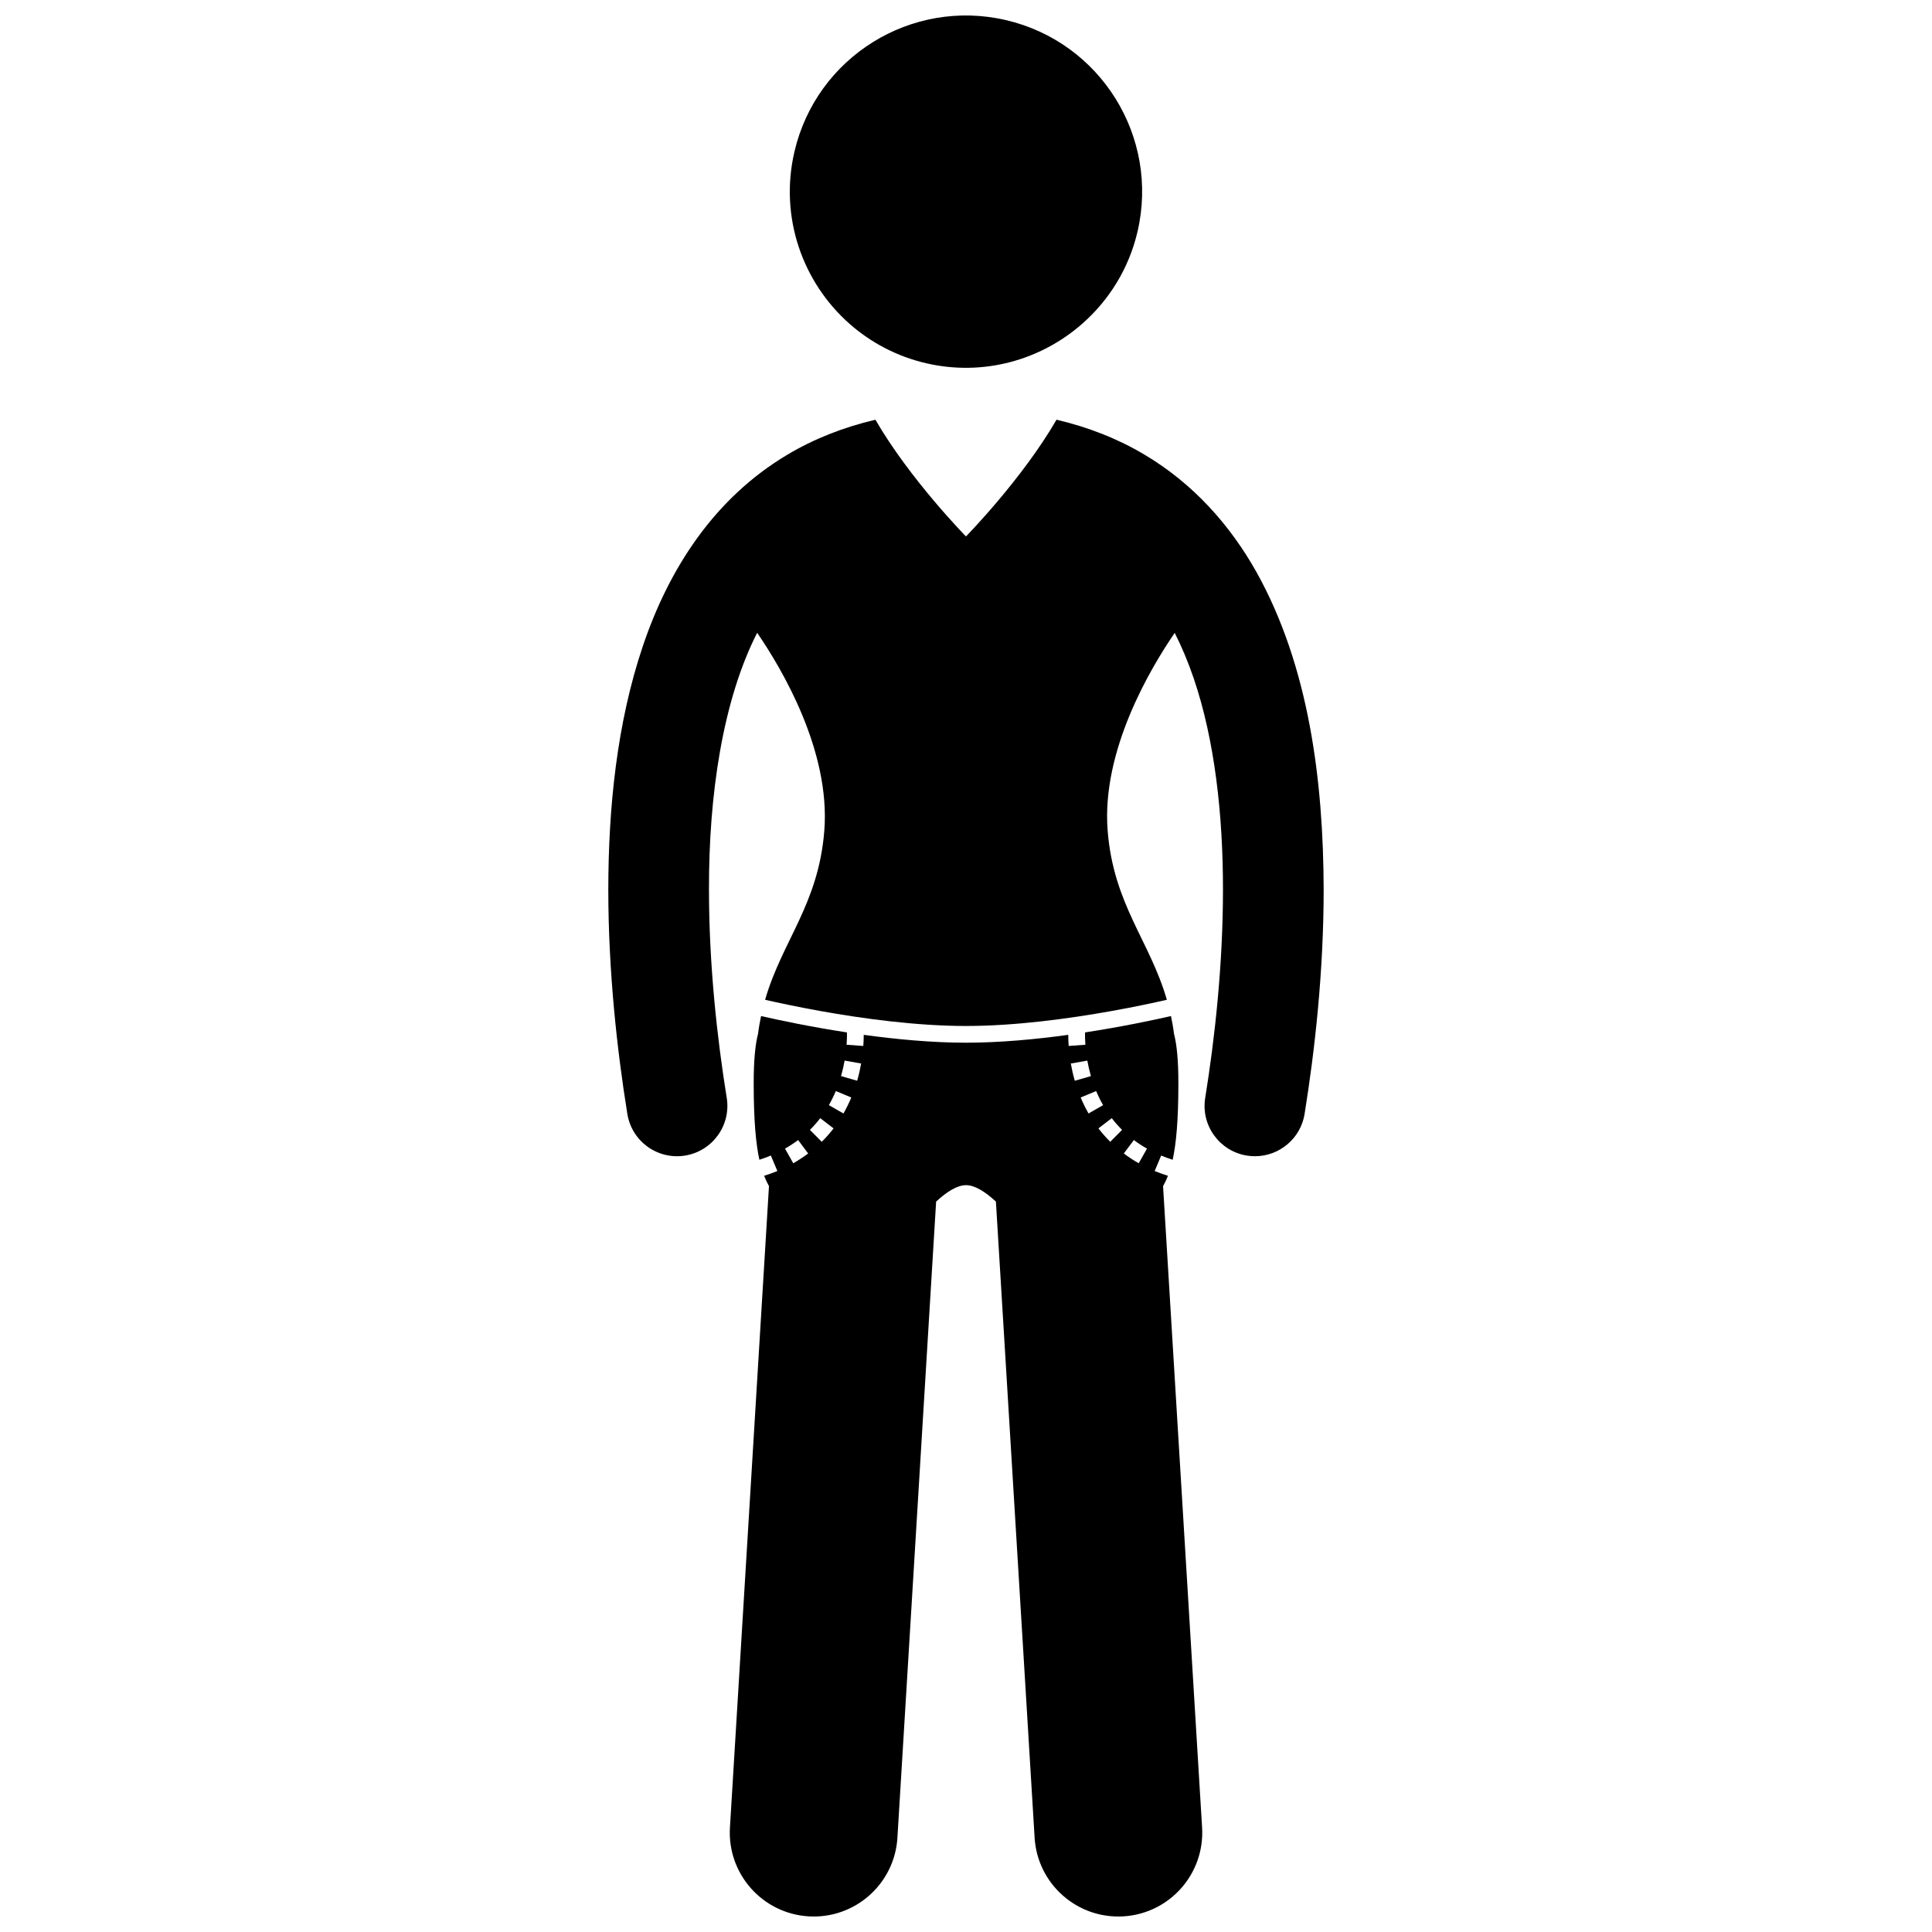
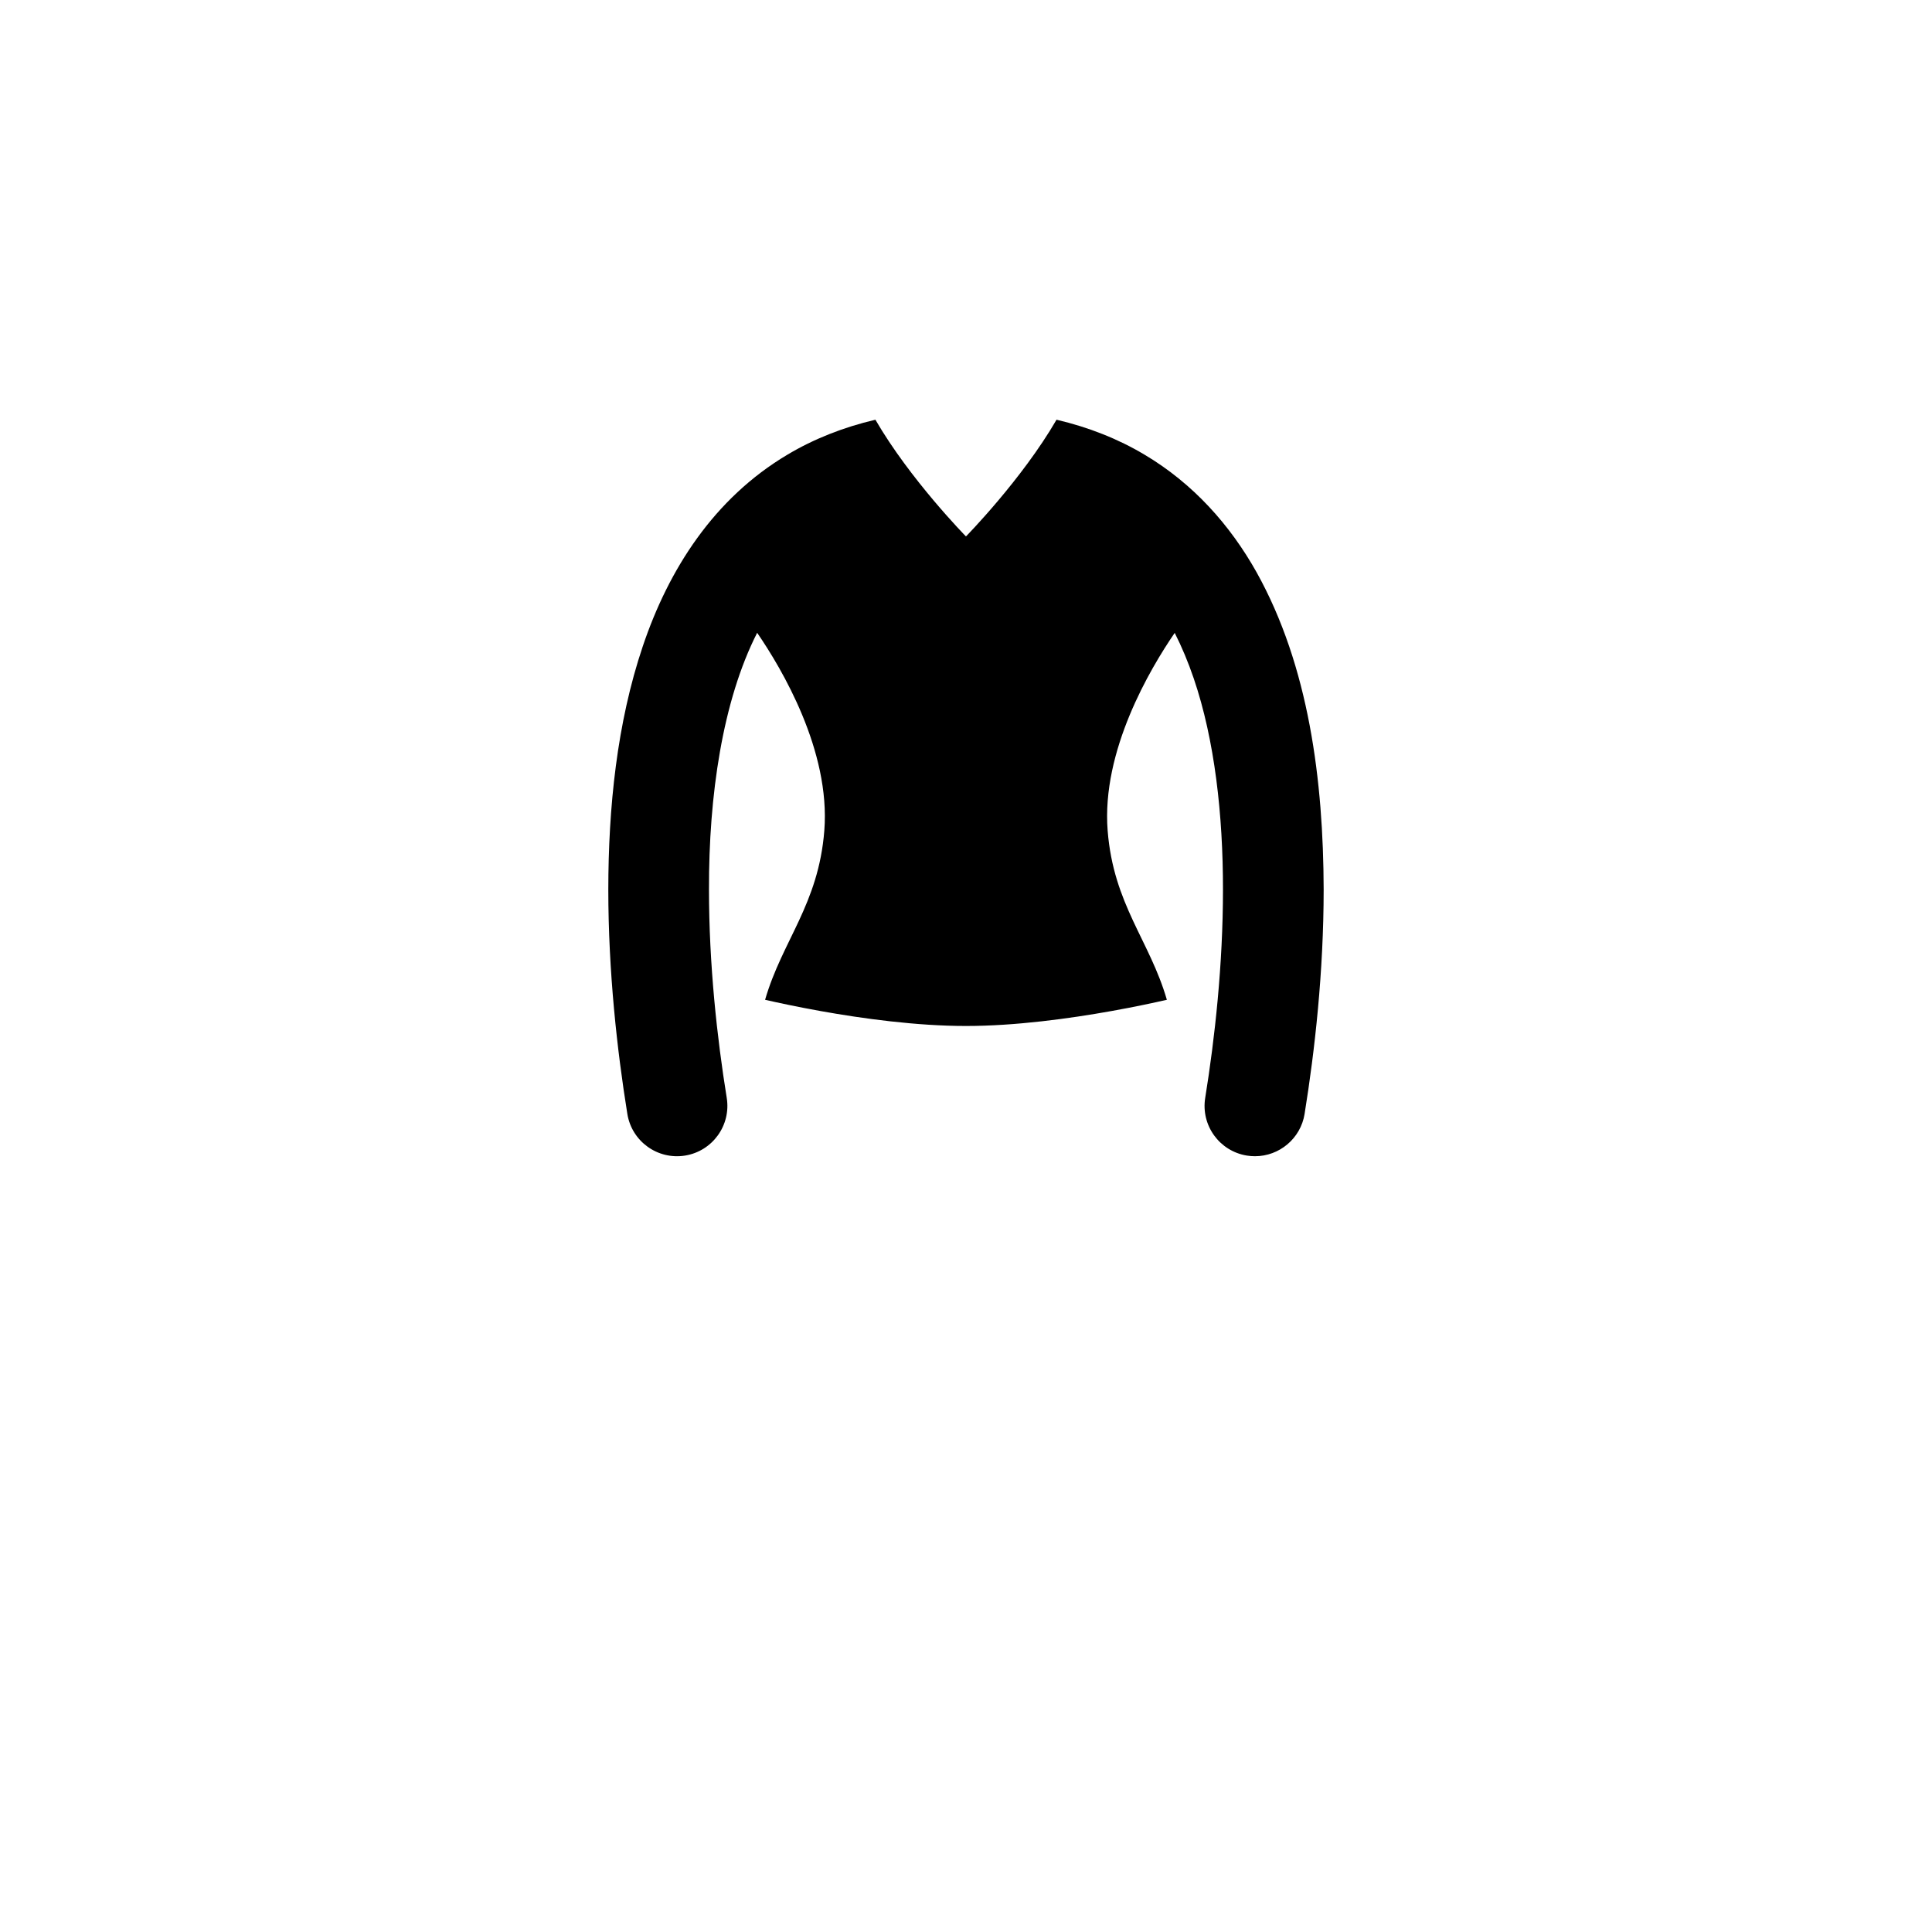
<svg xmlns="http://www.w3.org/2000/svg" width="800px" height="800px" version="1.1" viewBox="144 144 512 512">
  <defs>
    <clipPath id="b">
-       <path d="m337 413h126v238.9h-126z" />
-     </clipPath>
+       </clipPath>
    <clipPath id="a">
-       <path d="m353 148.09h94v93.906h-94z" />
-     </clipPath>
+       </clipPath>
  </defs>
  <path d="m325.55 450.24c7.273-1.176 12.211-8.023 11.043-15.293-2.555-15.789-4.711-35.391-4.707-55.207-0.066-24.875 3.574-49.977 12.77-68.043 6.504 9.477 19.457 31.262 17.797 52.422-1.539 19.566-11.168 29.176-15.695 44.836 3.324 0.758 8.496 1.871 14.738 2.992 11.051 1.984 25.414 3.953 38.496 3.949 13.086 0.004 27.445-1.965 38.496-3.949 6.246-1.117 11.418-2.231 14.742-2.992-4.523-15.66-14.156-25.273-15.691-44.836-1.664-21.141 11.262-42.906 17.773-52.398 1.895 3.746 3.578 7.766 5.047 12.082 5.57 16.359 7.758 36.25 7.742 55.934 0.004 19.816-2.156 39.422-4.707 55.211-1.176 7.273 3.766 14.121 11.039 15.293 0.719 0.117 1.438 0.172 2.144 0.172 6.43 0 12.094-4.66 13.156-11.211l-0.004-0.004c2.727-16.867 5.051-37.738 5.055-59.465-0.074-28.773-3.879-59.16-17.797-84.109-6.973-12.426-16.738-23.457-29.723-31.16-6.93-4.133-14.727-7.227-23.273-9.238-9.188 15.863-24 30.934-24 30.934s-14.812-15.066-24-30.93c-8.543 2.012-16.34 5.106-23.273 9.238-19.547 11.617-31.52 30.438-38.367 50.781-6.894 20.438-9.129 42.891-9.145 64.488 0.004 21.723 2.328 42.586 5.047 59.465 1.172 7.273 8.027 12.215 15.297 11.039z" />
  <g clip-path="url(#b)">
    <path d="m431.54 418.29c0 0.676 0.023 1.555 0.102 2.582l-4.434 0.316c-0.082-1.148-0.109-2.125-0.109-2.902v-0.043c-8.637 1.191-18.102 2.082-27.102 2.086-9-0.004-18.469-0.898-27.102-2.086v0.043c0 0.777-0.027 1.754-0.109 2.902l-4.434-0.316c0.074-1.031 0.102-1.906 0.102-2.582 0-0.266-0.004-0.492-0.008-0.688-9.785-1.504-18.086-3.269-22.754-4.336-0.316 1.504-0.598 3.051-0.797 4.684-0.742 2.824-1.16 7.047-1.16 13.129 0 10.012 0.602 16.129 1.512 20.273 1.059-0.348 2.082-0.715 3.039-1.121l1.727 4.102c-1.109 0.469-2.305 0.871-3.516 1.262 0.41 1.047 0.844 1.934 1.289 2.742l-10.344 169.97c-0.746 12.258 8.582 22.797 20.844 23.547 12.254 0.746 22.797-8.586 23.539-20.844l10.258-168.58c2.914-2.676 5.609-4.348 7.922-4.348 2.309 0 5.008 1.672 7.922 4.348l10.258 168.58c0.742 12.258 11.285 21.59 23.539 20.844 12.262-0.746 21.59-11.285 20.844-23.547l-10.344-169.96c0.445-0.812 0.883-1.699 1.293-2.75-1.211-0.395-2.406-0.797-3.519-1.262l1.727-4.102c0.961 0.406 1.984 0.777 3.043 1.121 0.91-4.144 1.516-10.262 1.516-20.277 0-6.078-0.422-10.293-1.164-13.125-0.203-1.637-0.484-3.184-0.797-4.688-4.672 1.07-12.977 2.836-22.762 4.336-0.016 0.203-0.02 0.43-0.02 0.691zm-61.934 16.559c-0.59 1.402-1.277 2.824-2.086 4.234l-3.859-2.211c0.715-1.246 1.32-2.496 1.844-3.742v0.008zm-11.434 14.832c-1.219 0.914-2.531 1.785-3.949 2.594l-2.191-3.879c1.25-0.703 2.406-1.469 3.477-2.269zm0.465-6.246c1.016-1.008 1.918-2.043 2.734-3.106l3.531 2.707c-0.93 1.211-1.98 2.406-3.129 3.555zm13.574-17.594c-0.25 1.426-0.59 2.965-1.055 4.566l-4.269-1.23c0.41-1.438 0.715-2.816 0.945-4.109zm66.012 20.746c-1.152-1.148-2.199-2.34-3.129-3.555l3.531-2.707c0.812 1.062 1.715 2.098 2.734 3.106zm6.262-0.457c1.07 0.797 2.227 1.562 3.477 2.269l-2.191 3.879c-1.422-0.809-2.734-1.676-3.949-2.594zm-9.996-13c0.523 1.246 1.129 2.5 1.844 3.742l-3.859 2.211c-0.805-1.41-1.492-2.832-2.086-4.234l4.102-1.711zm-1.387-3.949-4.269 1.23c-0.465-1.602-0.801-3.141-1.055-4.566l4.375-0.773c0.234 1.293 0.543 2.668 0.949 4.109z" />
  </g>
  <g clip-path="url(#a)">
    <path d="m430.8 229.8c7.066-6.207 12.359-14.57 14.656-24.426 5.844-25.109-9.77-50.203-34.871-56.047-25.109-5.844-50.203 9.766-56.051 34.875-4.039 17.336 2.16 34.656 14.645 45.648 5.602 4.93 12.461 8.594 20.234 10.406 15.242 3.543 30.457-0.855 41.387-10.457z" />
  </g>
</svg>